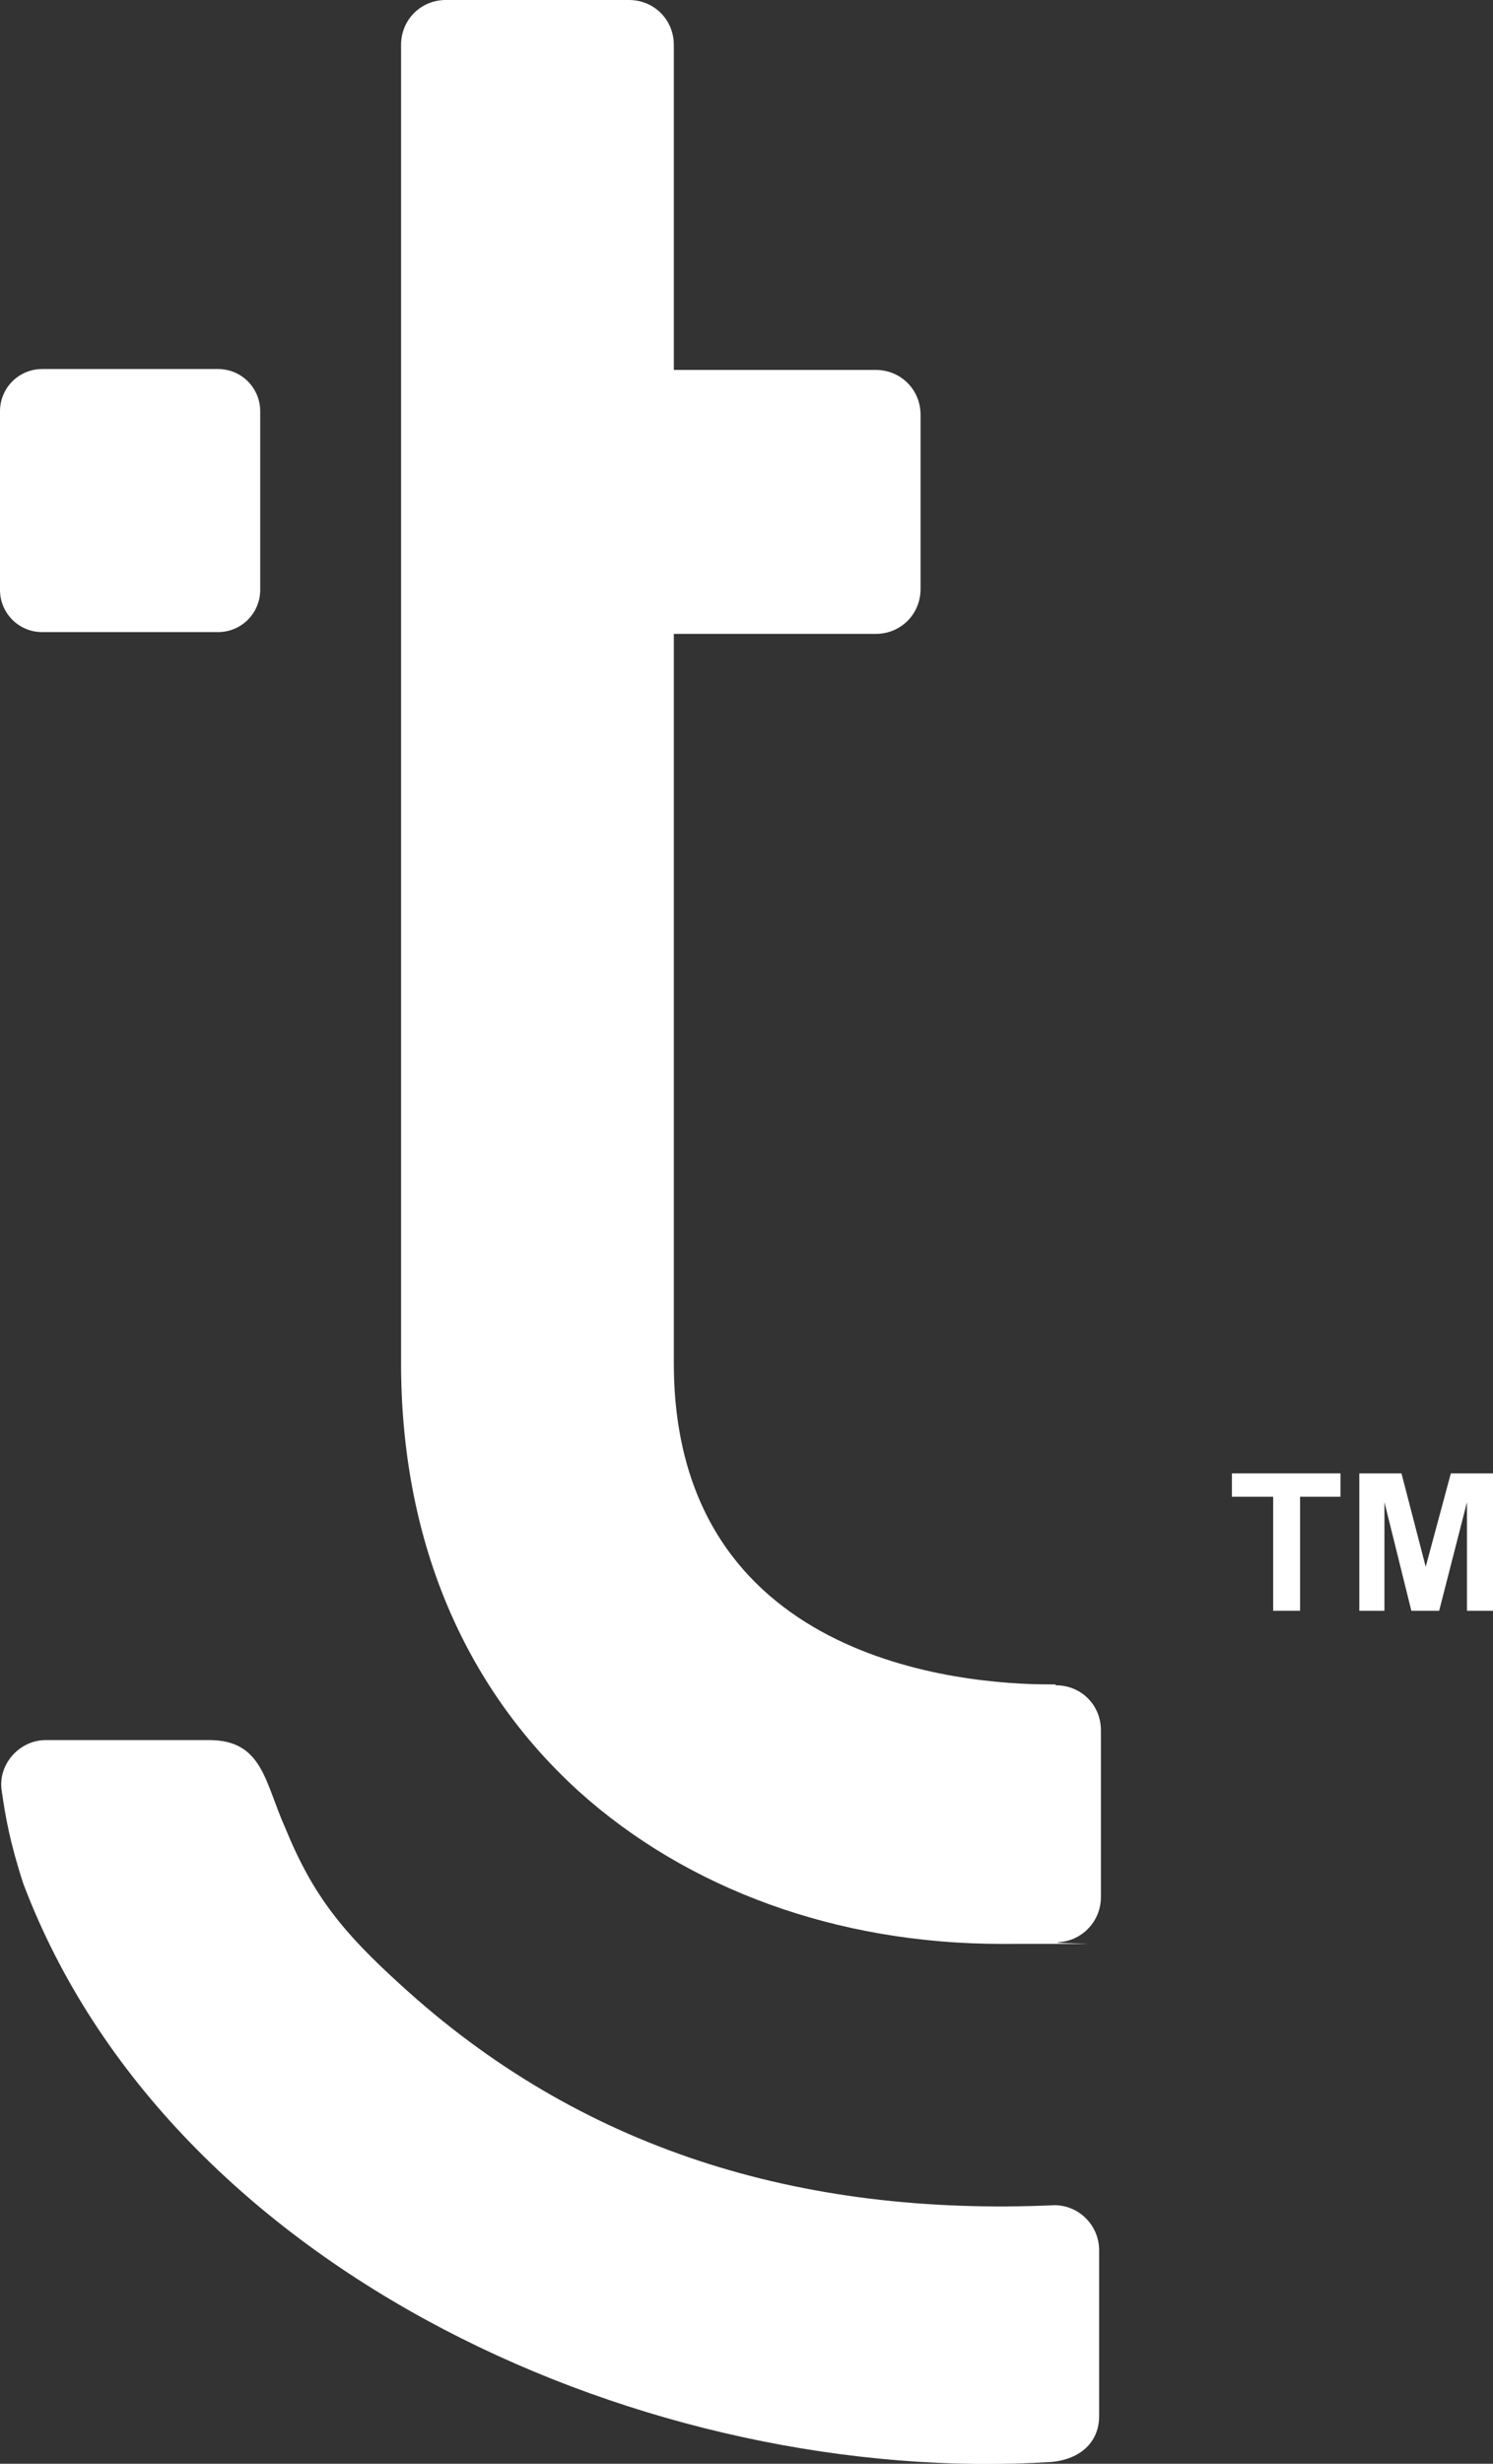
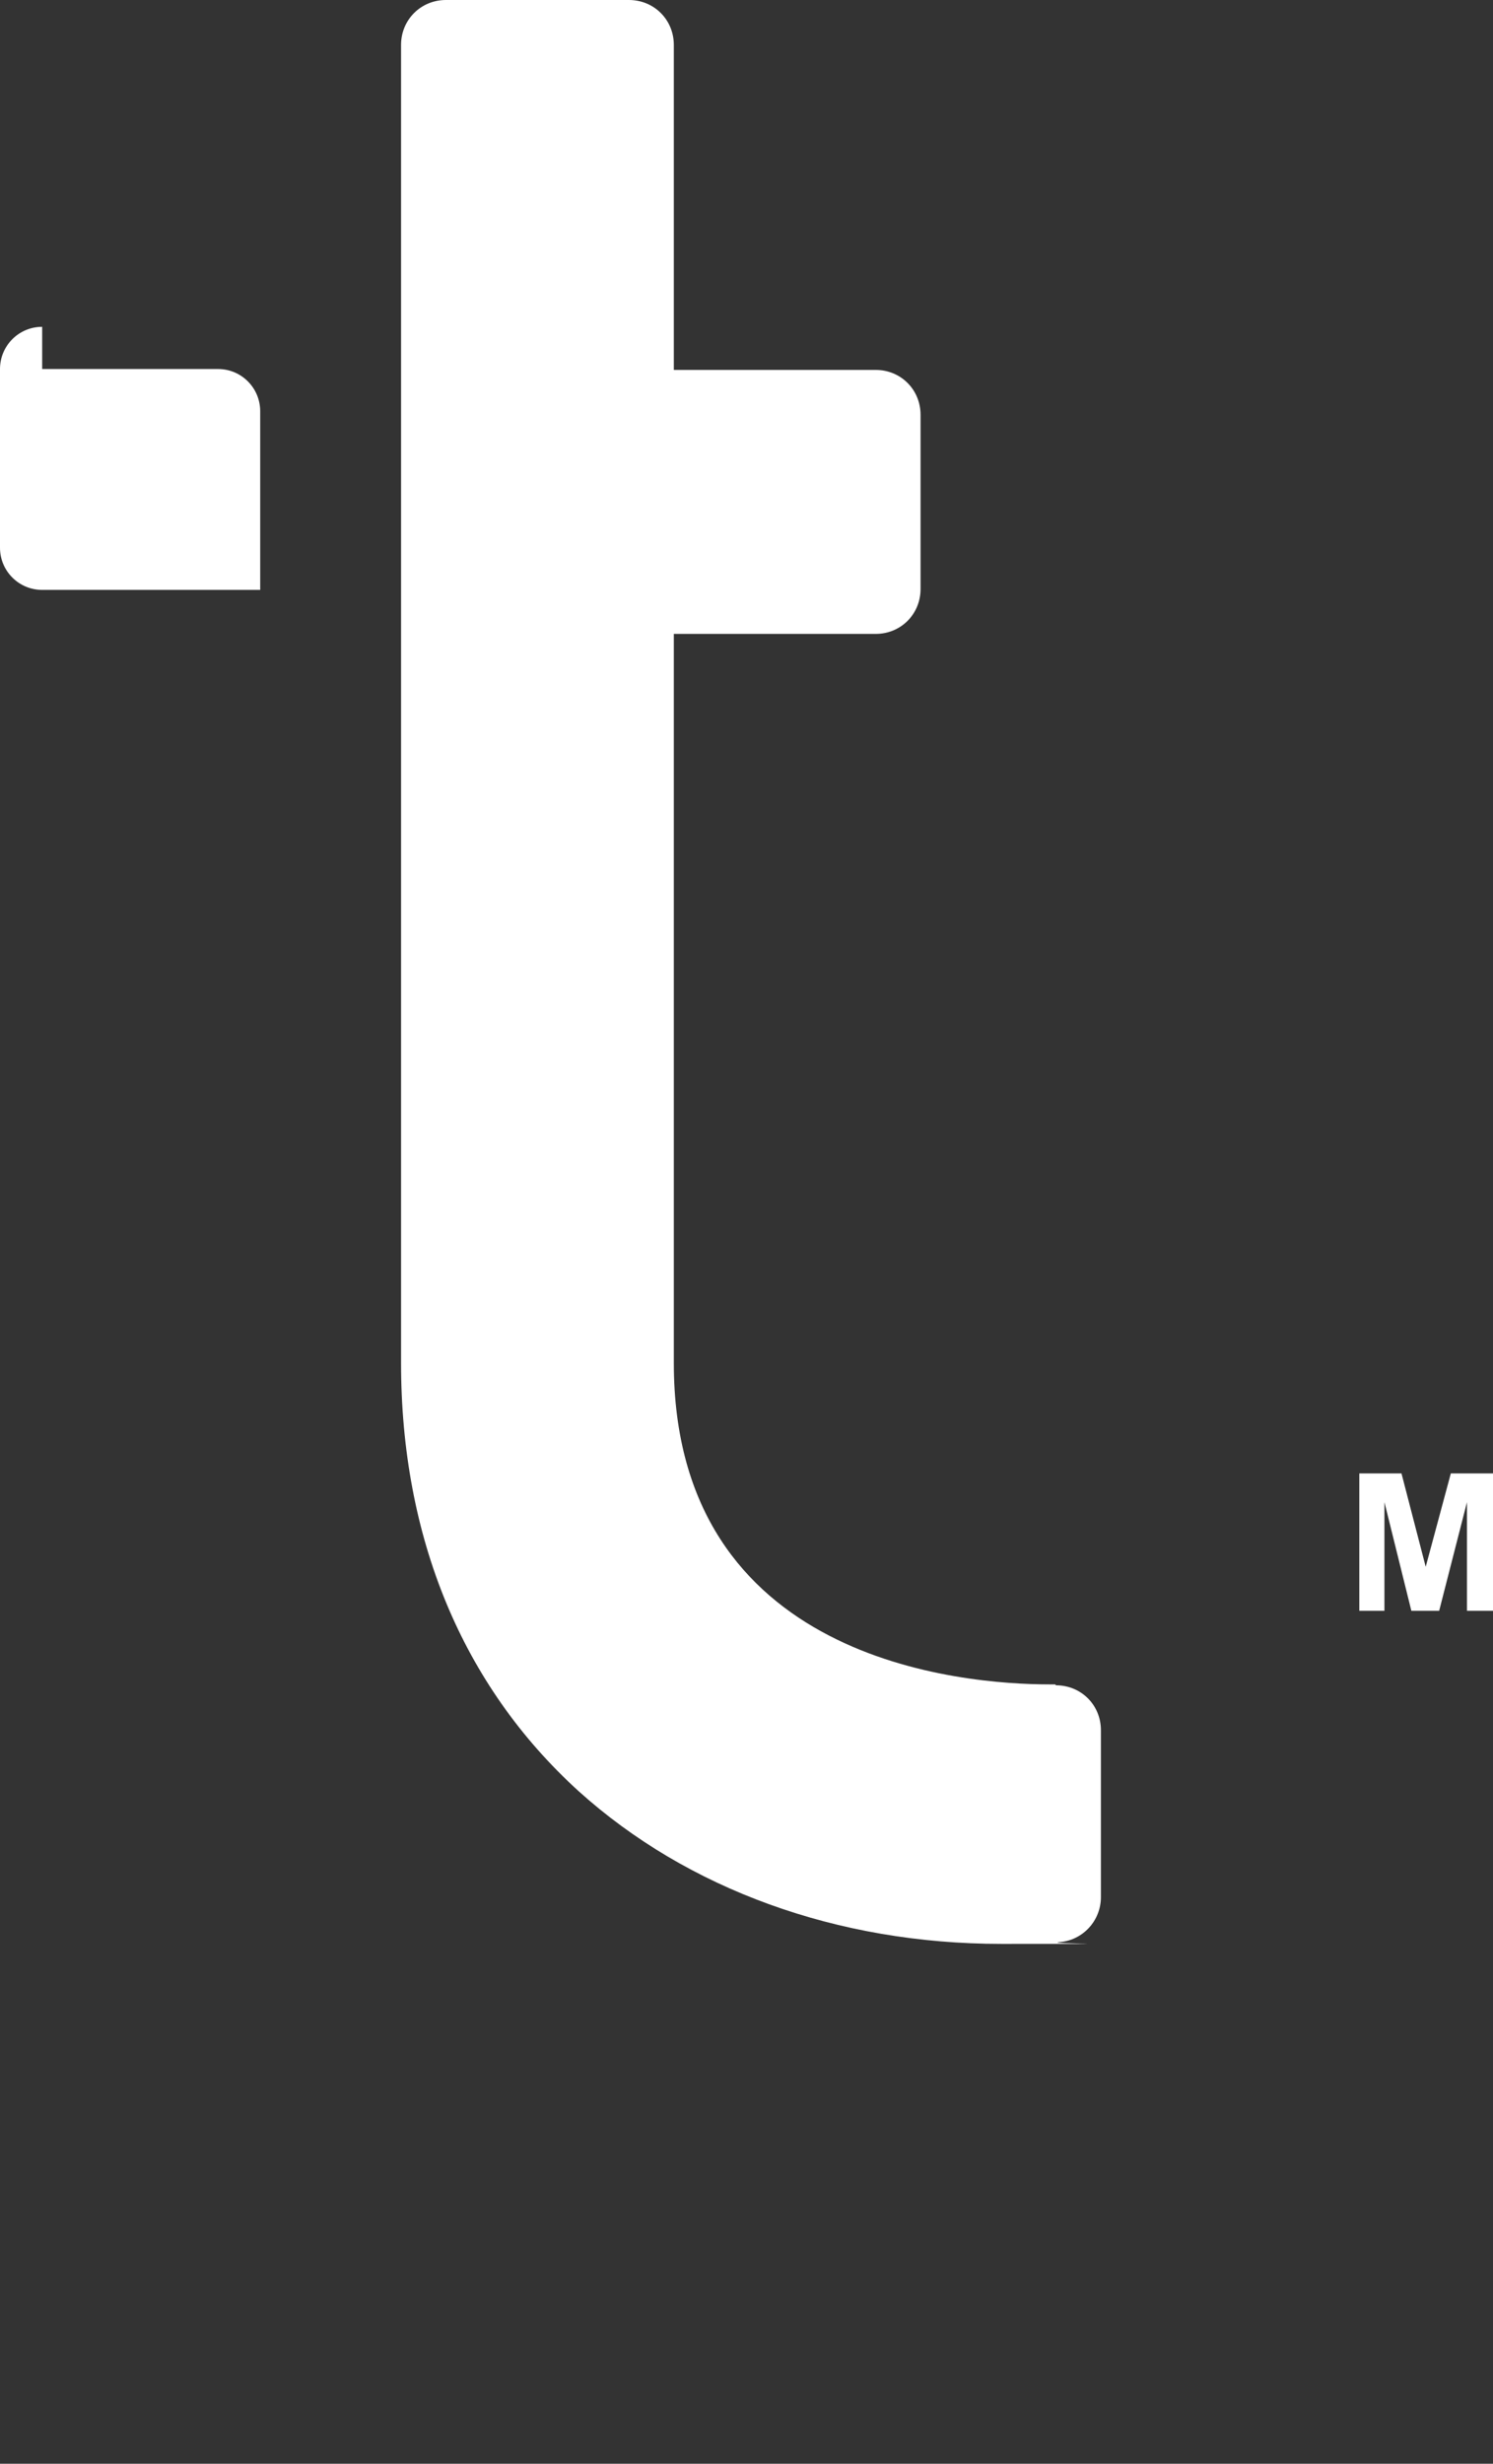
<svg xmlns="http://www.w3.org/2000/svg" id="Layer_1" version="1.1" viewBox="0 0 166.4 274.4">
  <rect x="0" y="0" width="166.4" height="274.4" fill="#333333" stroke="none" />
  <defs>
    <style>
      .st0 {
        fill: #fff;
      }
    </style>
  </defs>
-   <path class="st0" d="M4.7,41.1h19.6c2.6,0,4.7,2.1,4.7,4.7v19.9c0,2.6-2.1,4.7-4.7,4.7H4.7c-2.6,0-4.7-2.1-4.7-4.7v-19.9c0-2.6,2.1-4.7,4.7-4.7Z" />
+   <path class="st0" d="M4.7,41.1h19.6c2.6,0,4.7,2.1,4.7,4.7v19.9H4.7c-2.6,0-4.7-2.1-4.7-4.7v-19.9c0-2.6,2.1-4.7,4.7-4.7Z" />
  <path class="st0" d="M117.6,187.6h-.6c-9.8,0-41.9-2.6-41.9-35.8v-81.2h22.5c2.8,0,5-2.2,5-5v-19.4c0-2.8-2.2-5-5-5h-22.5V5c0-2.8-2.2-5-5-5h-20.4c-2.8,0-5,2.2-5,5v146.8c0,19.4,6.8,35.9,19.8,47.7,12.1,10.9,28.8,17,47.1,17s4.3,0,6.5-.2c2.6-.2,4.6-2.4,4.6-5v-18.6c0-2.8-2.2-5-5-5Z" />
-   <path class="st0" d="M117.6,245.6c-28.7,1.3-53.1-6.4-72.9-24.5-6.4-5.8-9.8-9.9-12.9-17.5-2.3-5.1-2.5-9.8-8.5-9.8s-18.2,0-18.2,0c-3,0-5.4,2.8-4.9,5.7.4,2.8.9,5.7,2.4,10.3,16.5,43.6,70.1,67.2,114.6,64.4,3.2-.3,5.3-2.2,5.3-5.1v-18.5c0-2.7-2.2-5-5-5Z" />
  <polygon class="st0" points="161.7 164.1 158.9 174.5 156.2 164.1 151.5 164.1 151.5 179.4 154.3 179.4 154.3 167.3 157.3 179.4 160.4 179.4 163.5 167.3 163.5 179.4 166.4 179.4 166.4 164.1 161.7 164.1" />
-   <polygon class="st0" points="137.3 164.1 137.3 166.7 141.9 166.7 141.9 179.4 144.9 179.4 144.9 166.7 149.4 166.7 149.4 164.1 137.3 164.1" />
</svg>